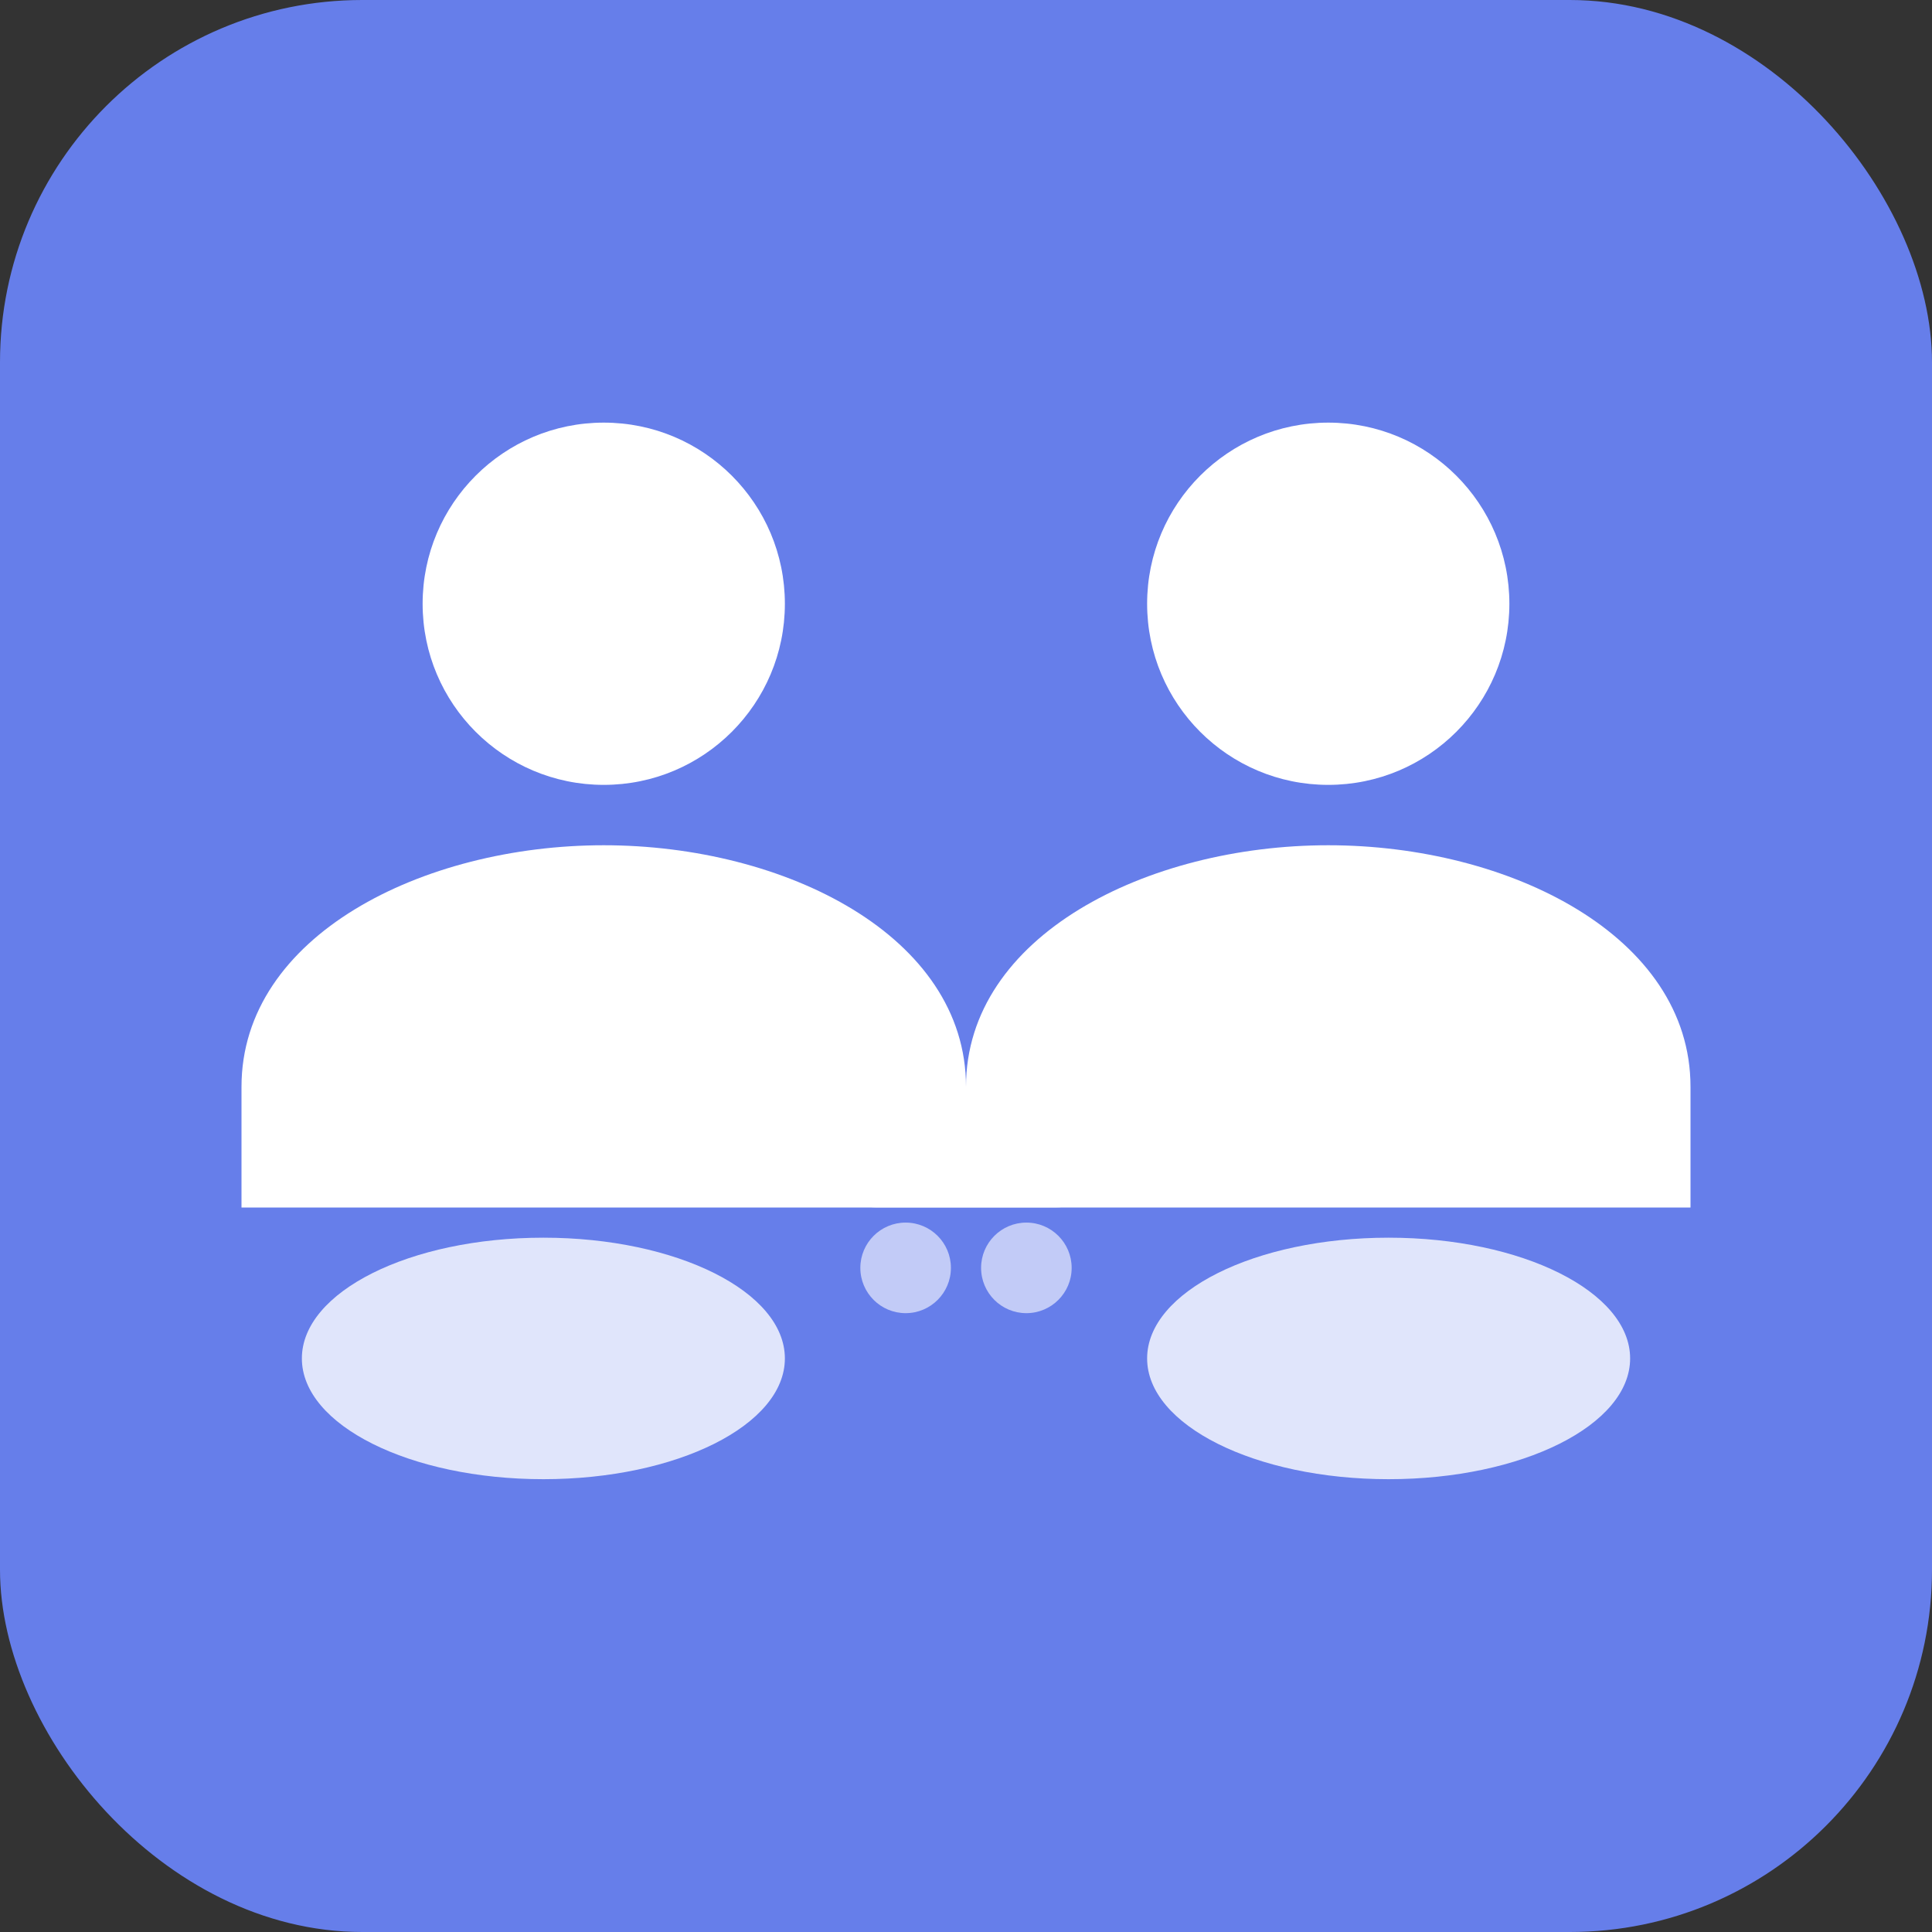
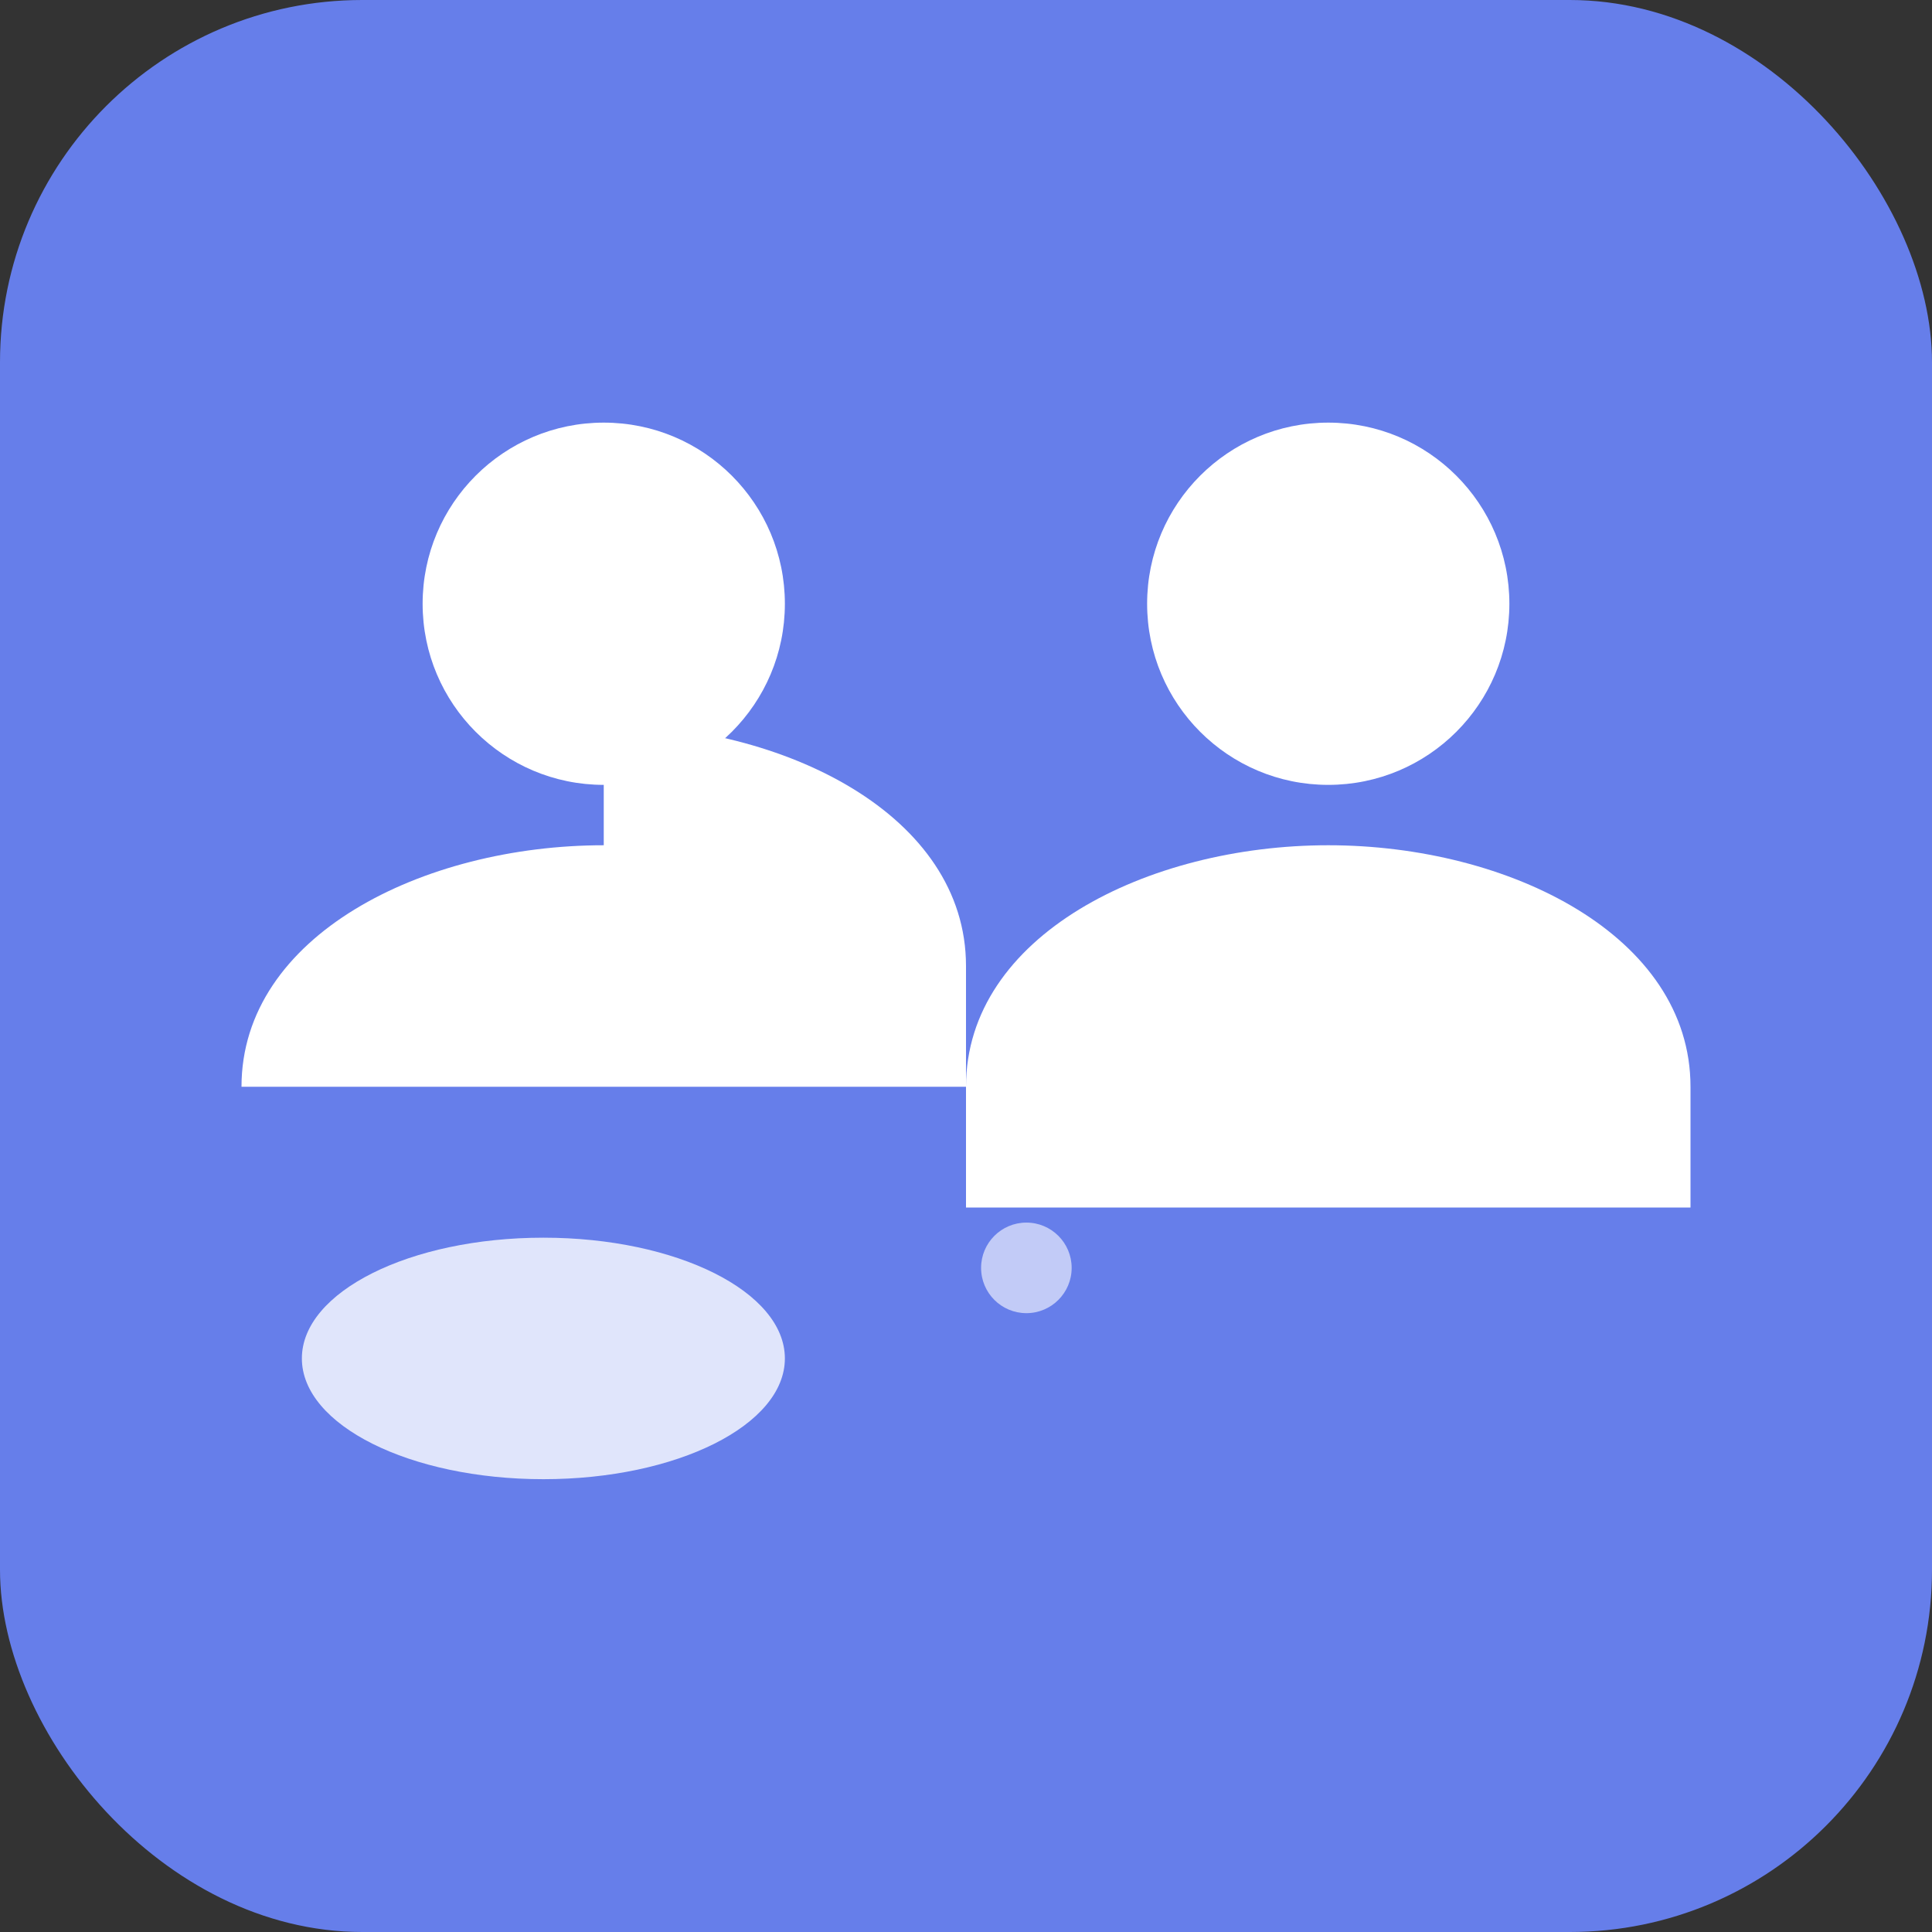
<svg xmlns="http://www.w3.org/2000/svg" width="64" height="64" viewBox="0 0 64 64" fill="none">
  <rect x="0" y="0" width="64" height="64" fill="#333333" stroke="none" />
  <rect width="64" height="64" rx="12" fill="#667EEA" />
  <g fill="white">
    <circle cx="20" cy="20" r="6" />
-     <path d="M20 28c-6 0-12 3-12 8v4h24v-4c0-5-6-8-12-8z" />
+     <path d="M20 28c-6 0-12 3-12 8h24v-4c0-5-6-8-12-8z" />
    <circle cx="44" cy="20" r="6" />
    <path d="M44 28c6 0 12 3 12 8v4H32v-4c0-5 6-8 12-8z" />
  </g>
  <g fill="rgba(255,255,255,0.8)">
    <ellipse cx="18" cy="45" rx="8" ry="4" />
-     <ellipse cx="46" cy="45" rx="8" ry="4" />
  </g>
  <g transform="translate(26, 32)" fill="rgba(255,255,255,0.6)">
-     <rect x="2" y="4" width="8" height="4" rx="1" />
-     <circle cx="4" cy="10" r="1.5" />
    <circle cx="8" cy="10" r="1.5" />
  </g>
</svg>